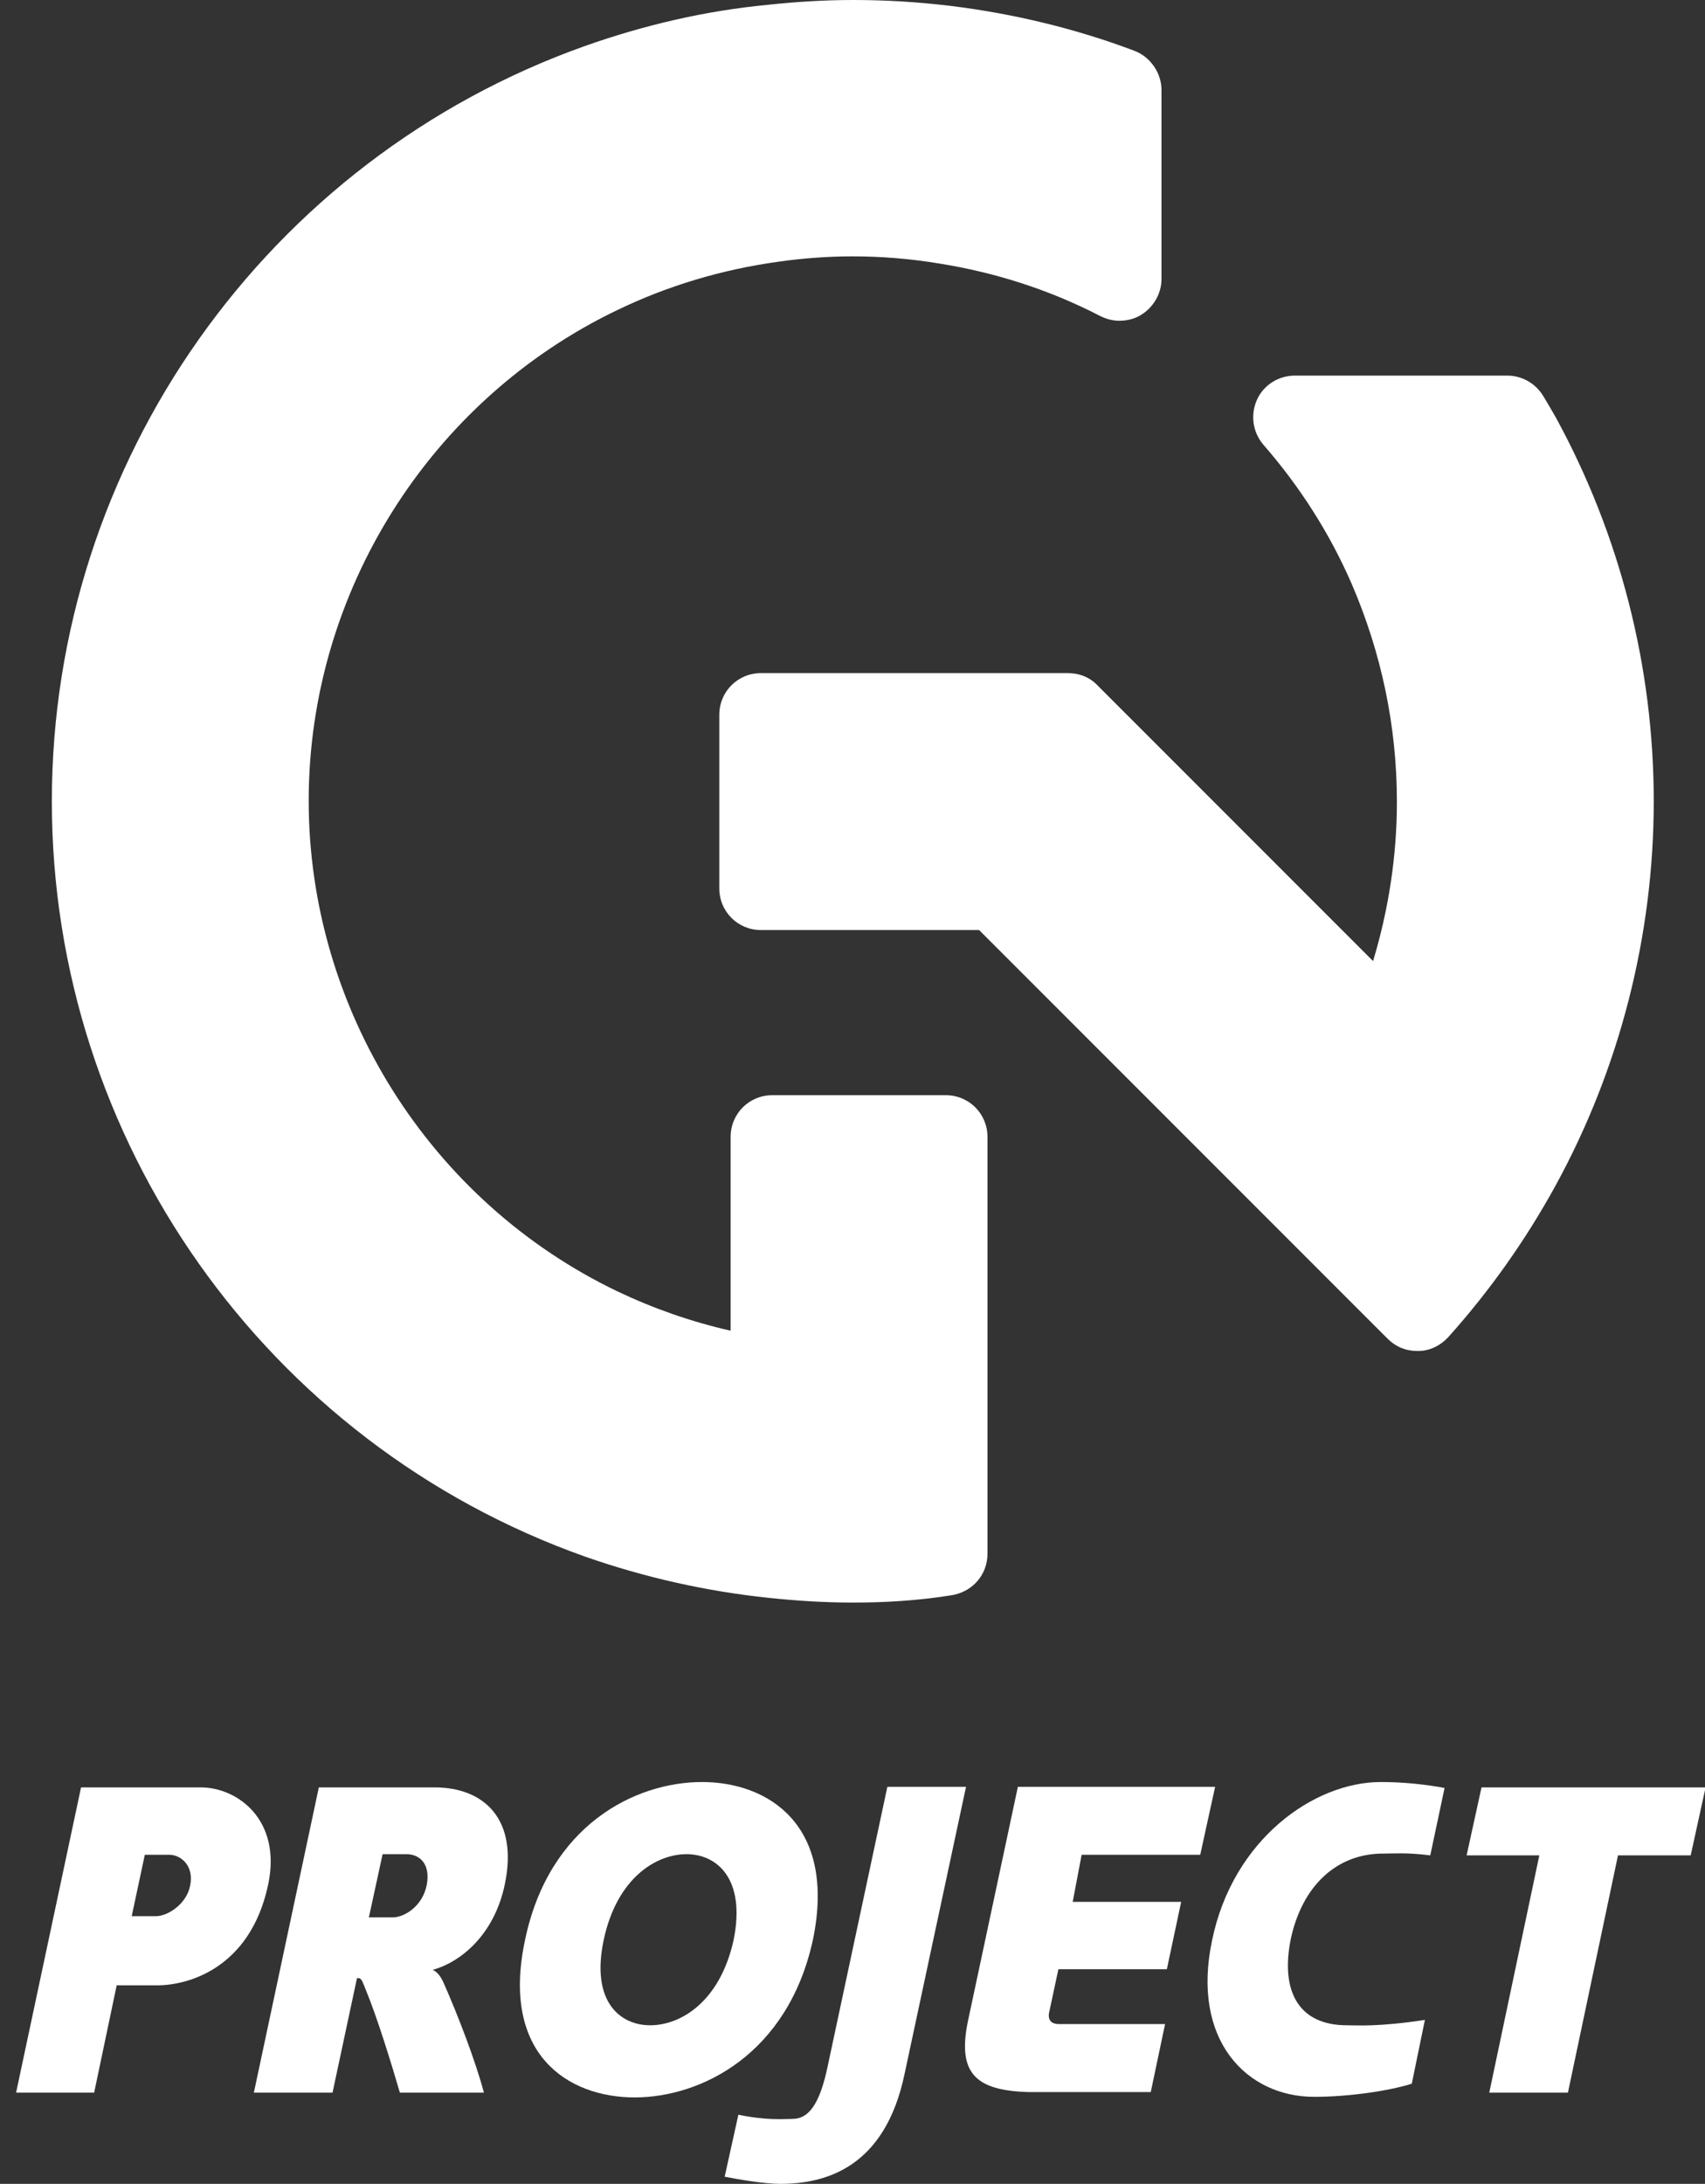
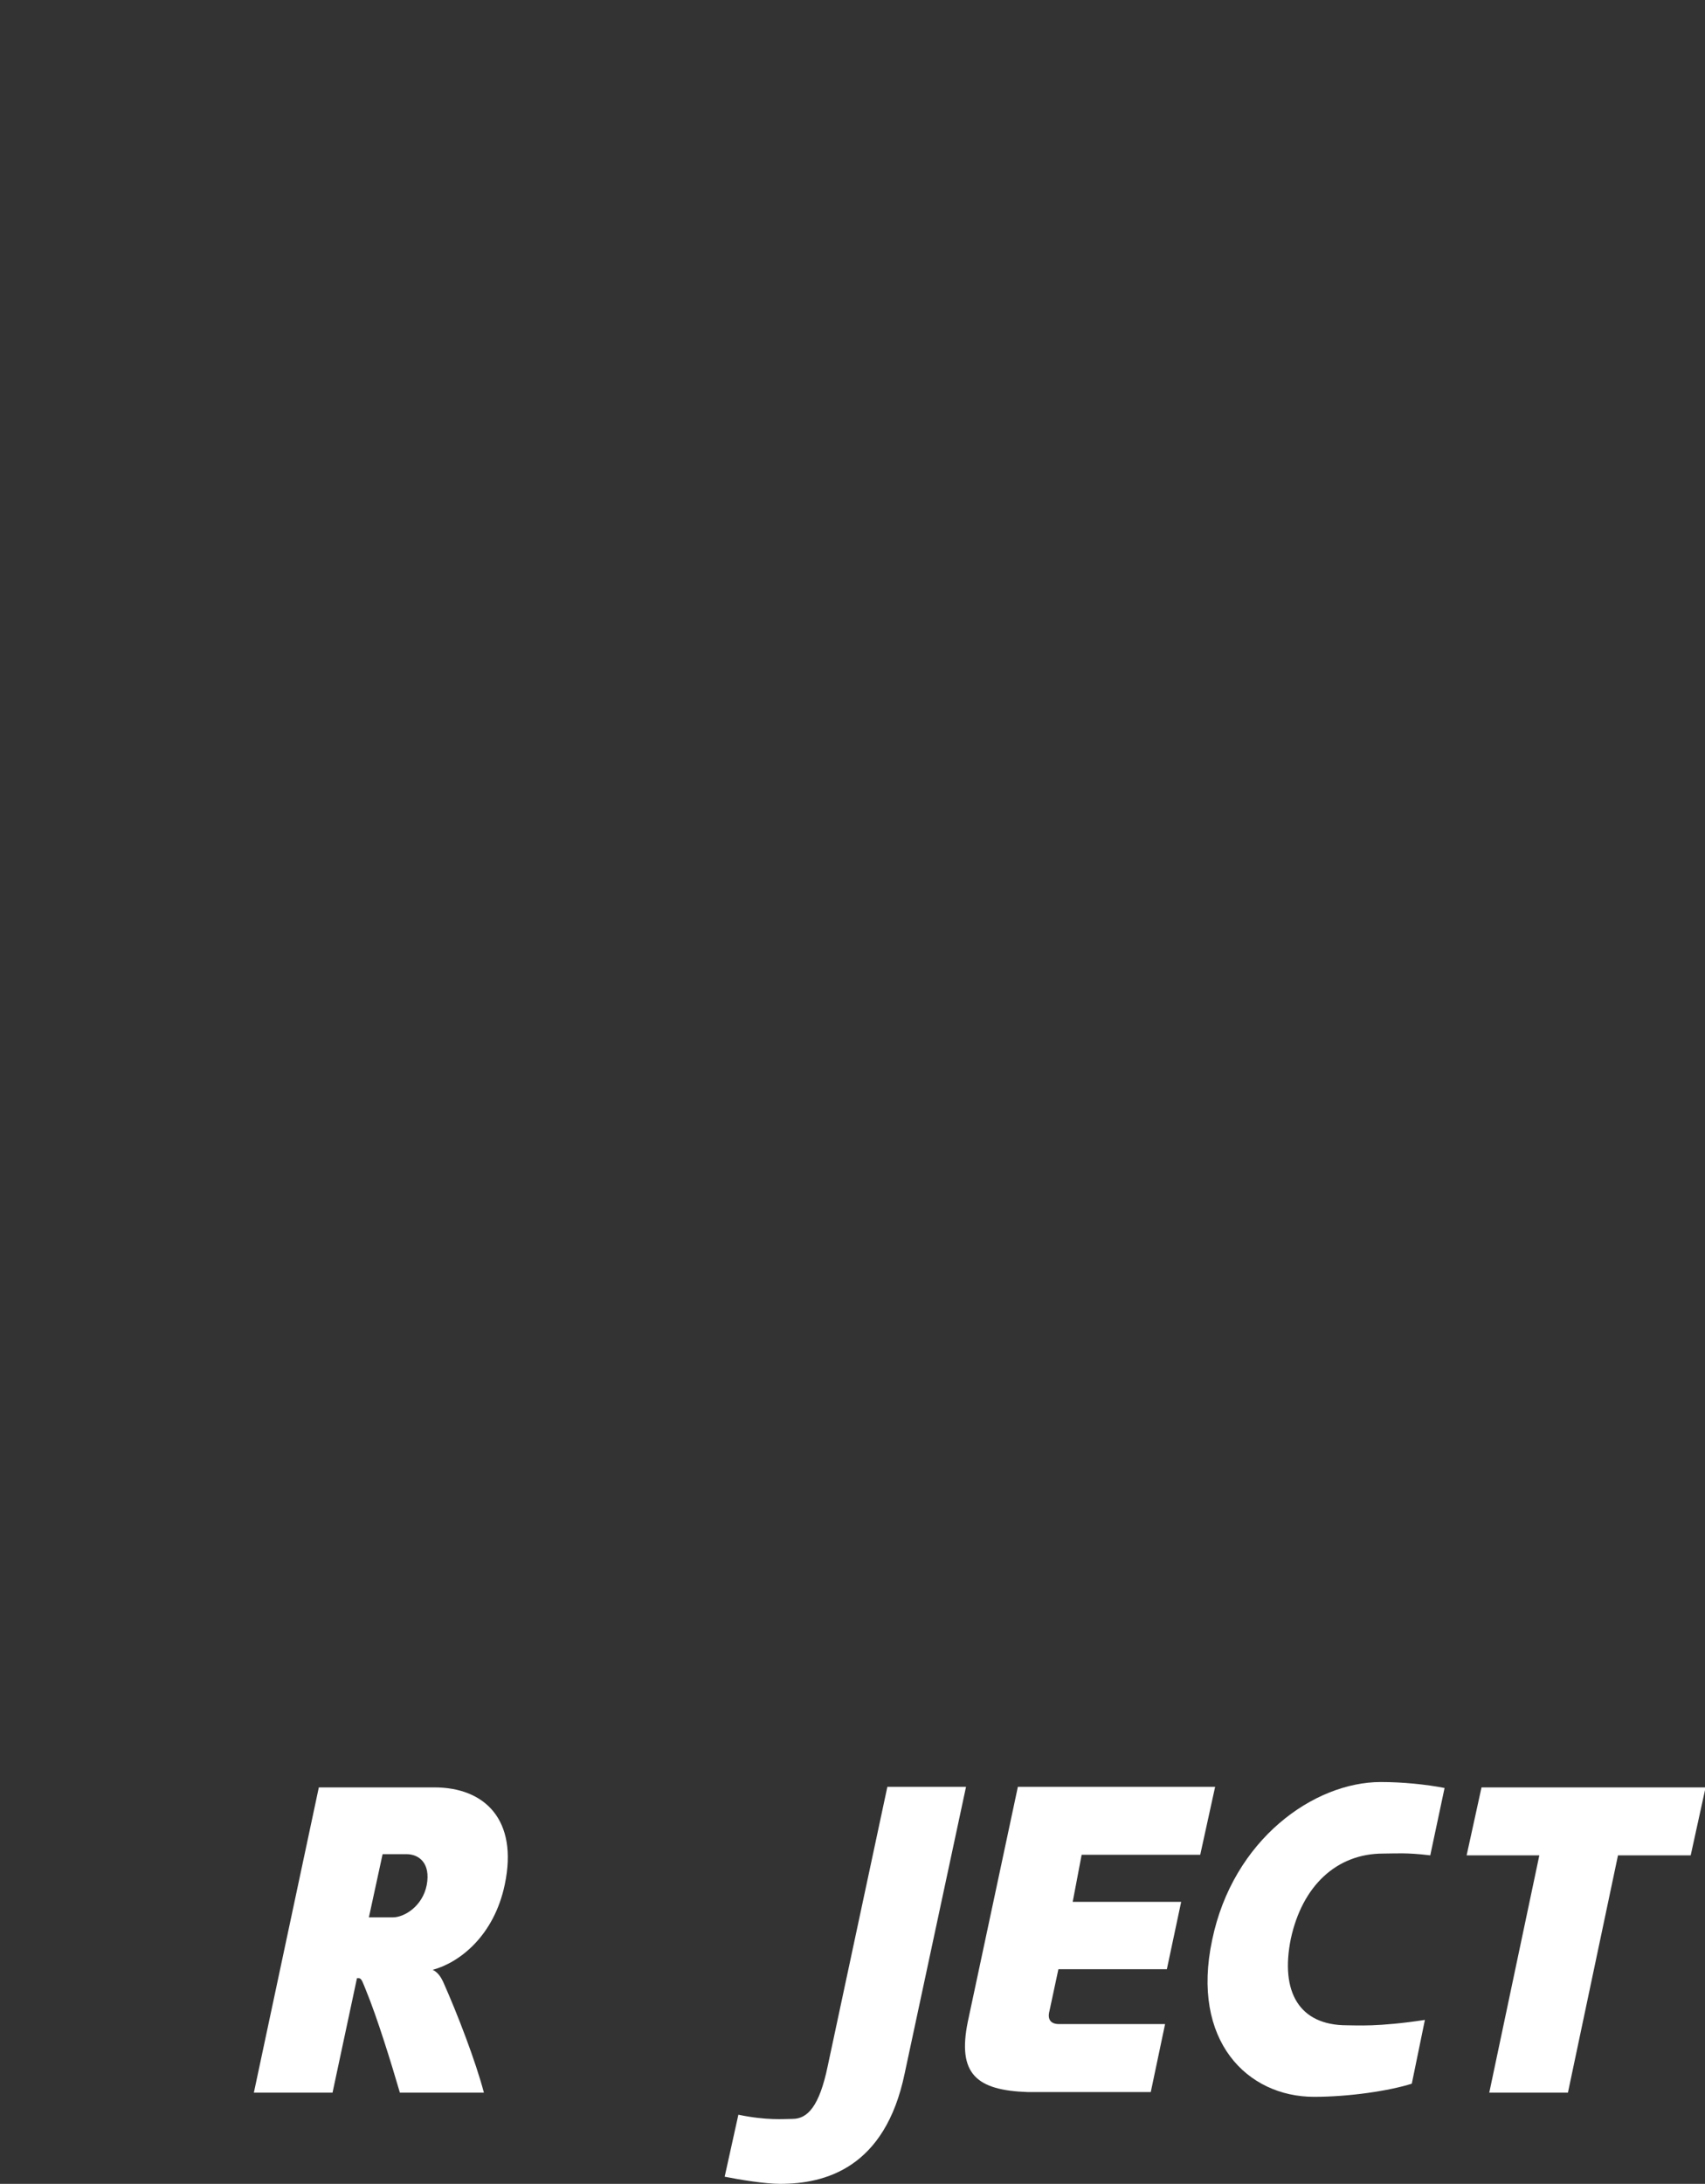
<svg xmlns="http://www.w3.org/2000/svg" version="1.1" id="レイヤー_1" x="0px" y="0px" viewBox="0 0 28.61 36.63" style="enable-background:new 0 0 28.61 36.63;" xml:space="preserve">
  <rect x="0" y="0" width="28.61" height="36.63" fill="#333333" stroke="none" />
  <style type="text/css">
	.st0{fill:#FFFFFF;}
</style>
  <g>
    <g>
      <g>
-         <path class="st0" d="M14.31,26.88c-0.47,0-0.95-0.03-1.42-0.08c-1.04-0.11-2.07-0.34-3.07-0.69c-5.36-1.9-8.95-6.99-8.95-12.67     c0-5.68,3.6-10.77,8.95-12.67c0.99-0.35,2.02-0.59,3.07-0.69C13.36,0.03,13.84,0,14.31,0c0.54,0,1.07,0.03,1.65,0.1     c1.05,0.13,2.09,0.38,3.07,0.75c0.27,0.1,0.46,0.37,0.46,0.66v3.17c0,0.24-0.13,0.47-0.34,0.6c-0.11,0.07-0.24,0.1-0.37,0.1     c-0.11,0-0.22-0.03-0.32-0.08c-0.85-0.44-1.76-0.73-2.7-0.88c-0.48-0.08-0.97-0.12-1.45-0.12c-0.41,0-0.83,0.03-1.25,0.09     c-0.94,0.13-1.85,0.4-2.7,0.81c-3.15,1.51-5.18,4.74-5.18,8.23c0,3.49,2.03,6.72,5.18,8.23c0.61,0.29,1.24,0.51,1.9,0.66v-3.25     c0-0.39,0.31-0.7,0.7-0.7h2.91c0.39,0,0.7,0.31,0.7,0.7v6.99c0,0.36-0.26,0.65-0.62,0.7C15.38,26.85,14.84,26.88,14.31,26.88z" />
-       </g>
+         </g>
      <g>
-         <path class="st0" d="M23.78,22.66c-0.19,0-0.36-0.07-0.5-0.21l-6.85-6.85h-3.66c-0.39,0-0.7-0.31-0.7-0.7v-2.91     c0-0.39,0.31-0.7,0.7-0.7h5.15c0.19,0,0.37,0.07,0.5,0.21l4.62,4.62c0.26-0.86,0.4-1.76,0.4-2.67c0-1.27-0.26-2.5-0.76-3.66     c-0.37-0.85-0.87-1.63-1.48-2.33c-0.18-0.21-0.22-0.5-0.11-0.75c0.11-0.25,0.36-0.41,0.64-0.41h3.56c0.25,0,0.48,0.13,0.61,0.35     l0.06,0.1C26,6.82,26.05,6.9,26.1,6.99c1.08,1.97,1.65,4.19,1.65,6.45c0,2.25-0.57,4.48-1.65,6.45c-0.5,0.91-1.1,1.76-1.8,2.54     c-0.13,0.14-0.31,0.23-0.5,0.23C23.79,22.66,23.78,22.66,23.78,22.66z" />
-       </g>
+         </g>
    </g>
    <g>
-       <path class="st0" d="M1.96,33.29L1.58,35.1H0.27l1.09-5.12h2.01c0.61,0,1.36,0.54,1.13,1.63c-0.3,1.41-1.35,1.69-1.86,1.69H1.96z     M2.62,32.14c0.19,0,0.51-0.2,0.57-0.51c0.07-0.33-0.15-0.52-0.35-0.52H2.43l-0.22,1.03H2.62z" />
      <path class="st0" d="M7.26,33.04c0.11,0.05,0.16,0.17,0.18,0.21c0.24,0.54,0.54,1.32,0.68,1.85H6.71    c-0.14-0.48-0.38-1.26-0.57-1.72c-0.05-0.12-0.07-0.2-0.12-0.2H5.99L5.58,35.1H4.26l1.09-5.12h1.94c0.84,0,1.41,0.54,1.18,1.63    C8.29,32.47,7.71,32.92,7.26,33.04z M6.59,32.16c0.2,0,0.5-0.19,0.57-0.54c0.07-0.37-0.13-0.52-0.34-0.52h-0.4l-0.23,1.06H6.59z" />
-       <path class="st0" d="M10.65,35.18c-1.12,0-2.25-0.72-1.84-2.64c0.4-1.92,1.84-2.65,2.97-2.65c1.12,0,2.26,0.73,1.86,2.65    C13.22,34.46,11.76,35.18,10.65,35.18z M11.52,31.1c-0.51,0-1.17,0.4-1.39,1.44c-0.22,1.04,0.28,1.43,0.78,1.43    c0.51,0,1.17-0.39,1.4-1.43C12.52,31.5,12.02,31.1,11.52,31.1z" />
      <path class="st0" d="M12.39,35.47c0.48,0.1,0.76,0.07,0.91,0.07c0.25,0,0.45-0.21,0.59-0.89l1-4.68h1.32l-1.03,4.81    c-0.33,1.59-1.34,1.85-2.09,1.85c-0.25,0-0.68-0.07-0.93-0.12L12.39,35.47z" />
      <path class="st0" d="M17.61,33.73c-0.04,0.15,0.03,0.22,0.16,0.22h1.78l-0.24,1.14h-2.07c-0.85-0.03-1.18-0.3-1-1.18l0.84-3.94    h3.31l-0.25,1.14h-1.99L18,31.9h1.82l-0.24,1.13h-1.82L17.61,33.73z" />
      <path class="st0" d="M24.99,35.1l0.84-3.98h-1.22l0.25-1.14h3.76l-0.25,1.14h-1.22l-0.84,3.98H24.99z" />
      <path class="st0" d="M22.6,33.97c-0.8,0-1.12-0.56-0.94-1.45c0.19-0.88,0.76-1.43,1.55-1.43c0.21,0,0.38-0.02,0.79,0.03l0,0    l0.24-1.13c-0.31-0.06-0.7-0.1-1.07-0.1c-1.12,0-2.48,0.96-2.83,2.65c-0.36,1.69,0.59,2.63,1.71,2.63c0.59,0,1.26-0.1,1.64-0.22    l0.22-1.07C23.12,34,22.76,33.97,22.6,33.97z" />
    </g>
  </g>
  <g>
</g>
  <g>
</g>
  <g>
</g>
  <g>
</g>
  <g>
</g>
  <g>
</g>
</svg>